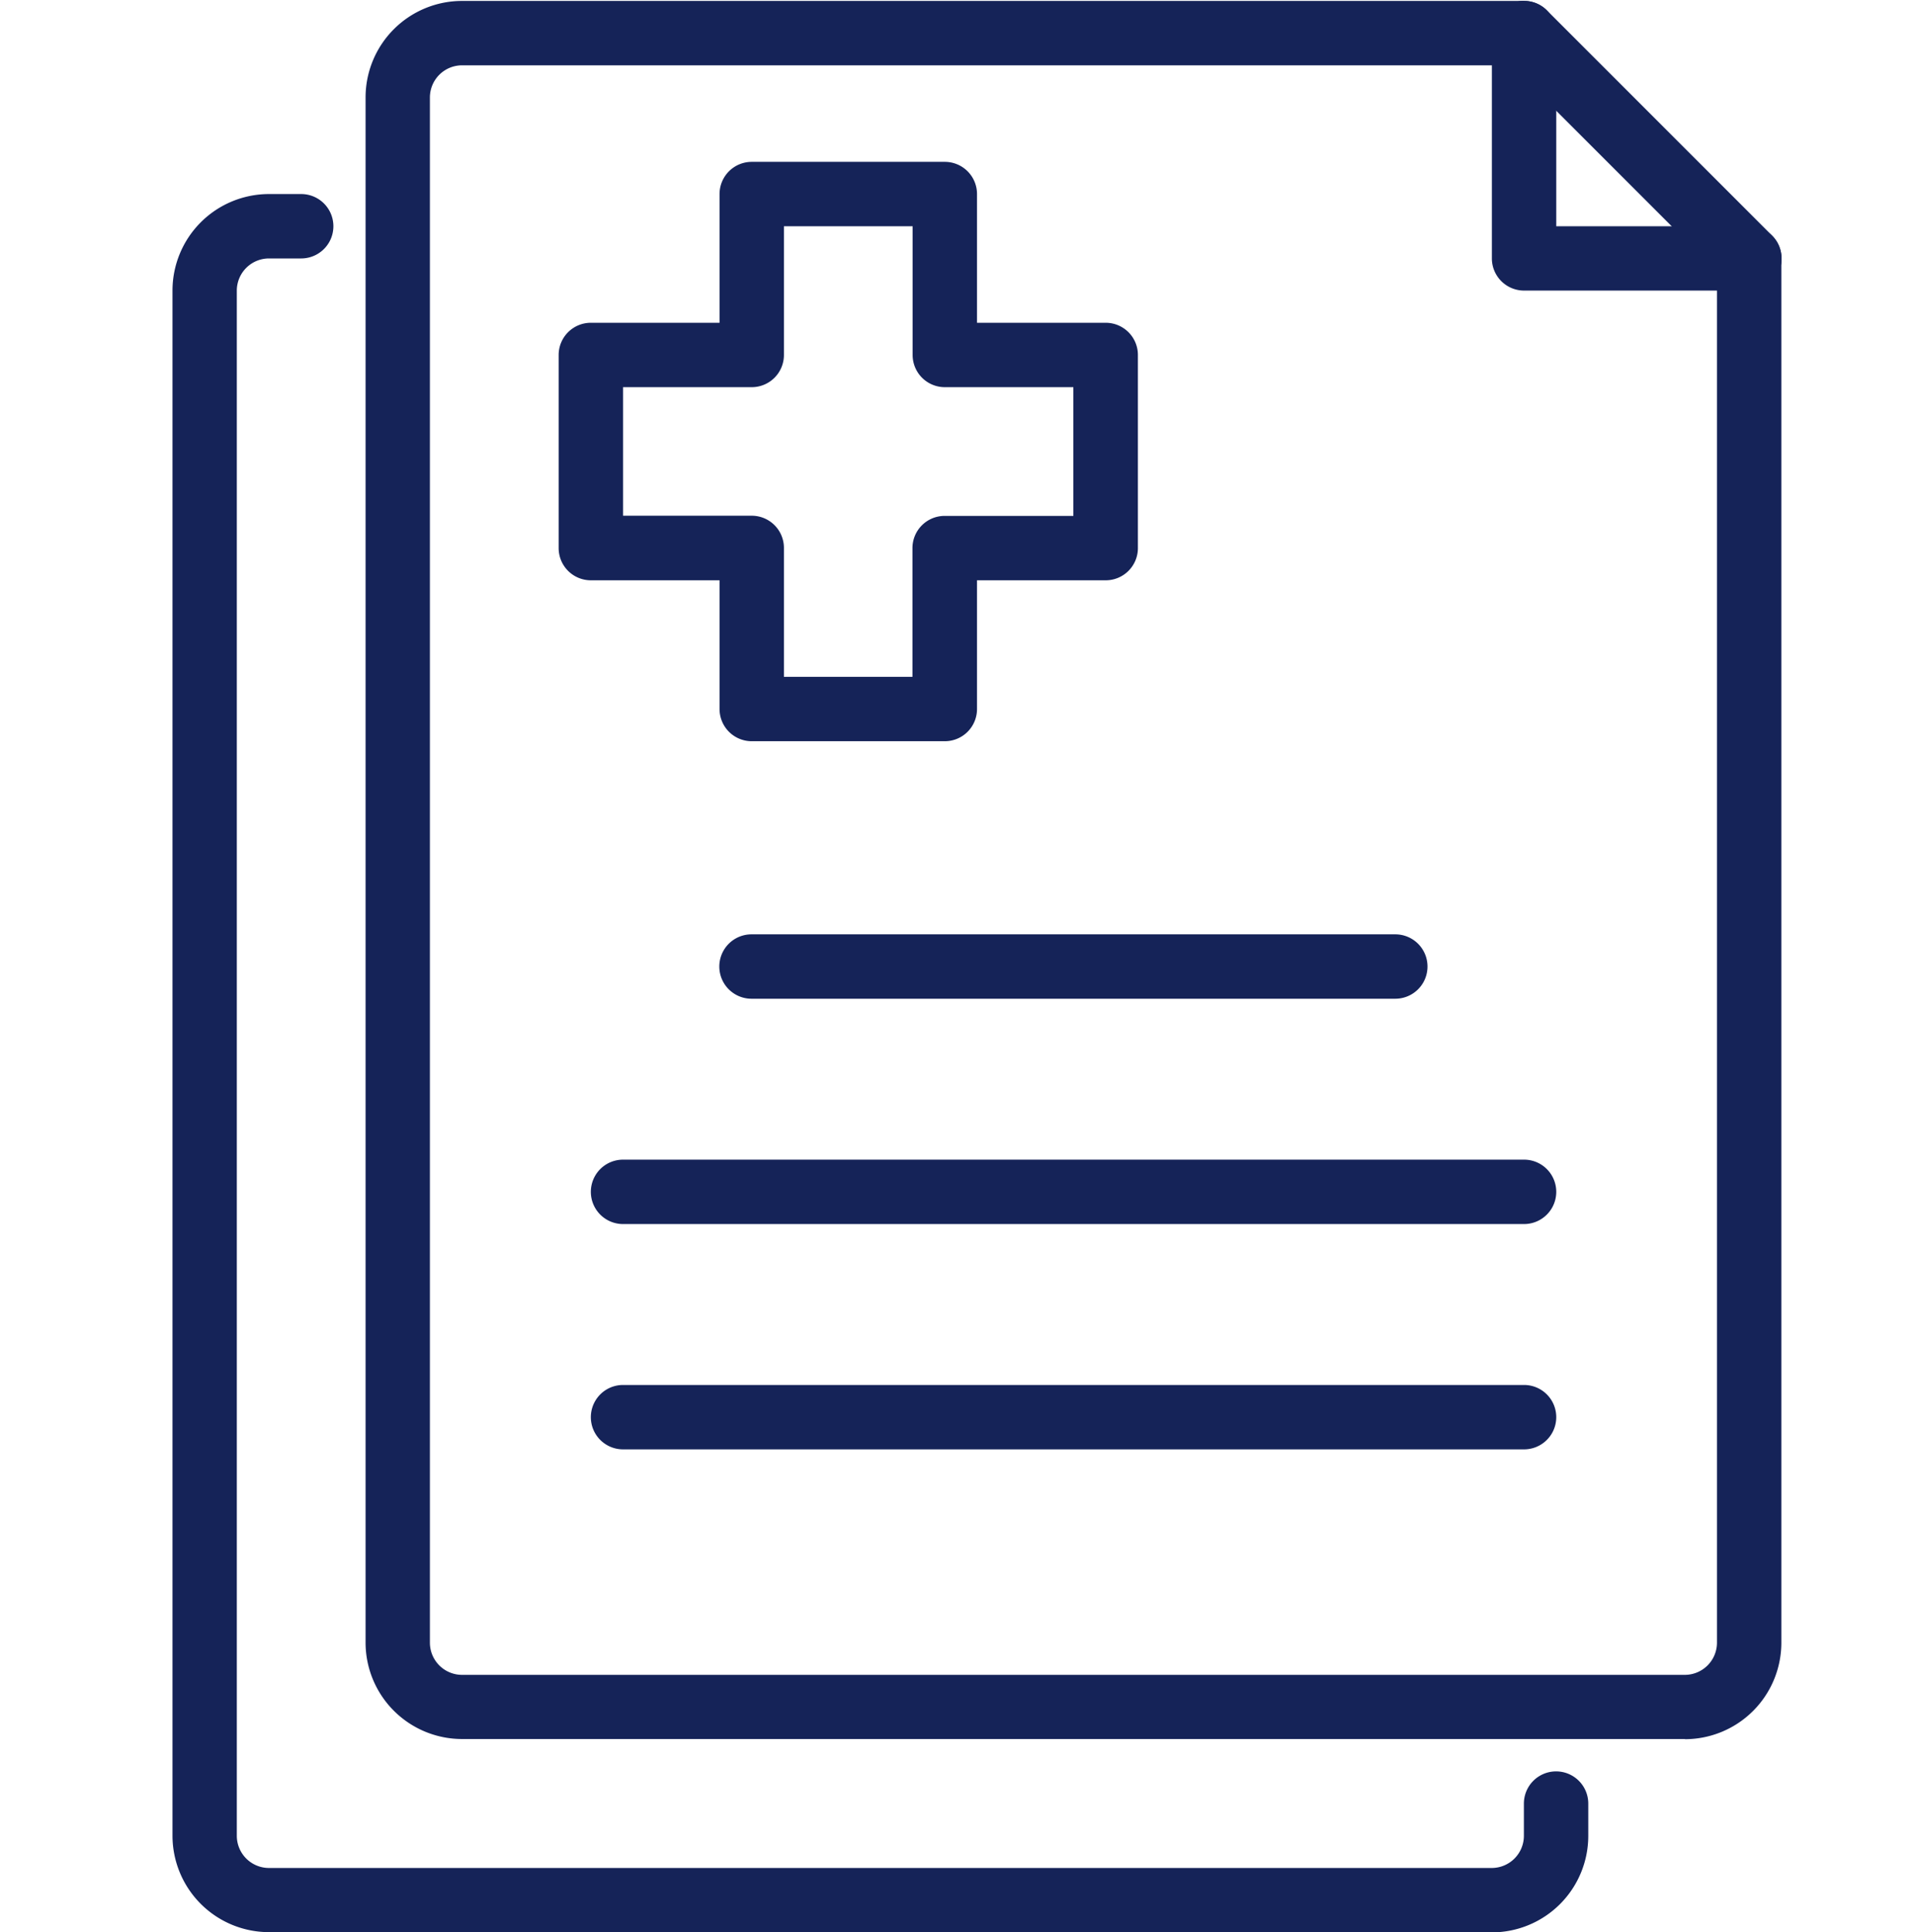
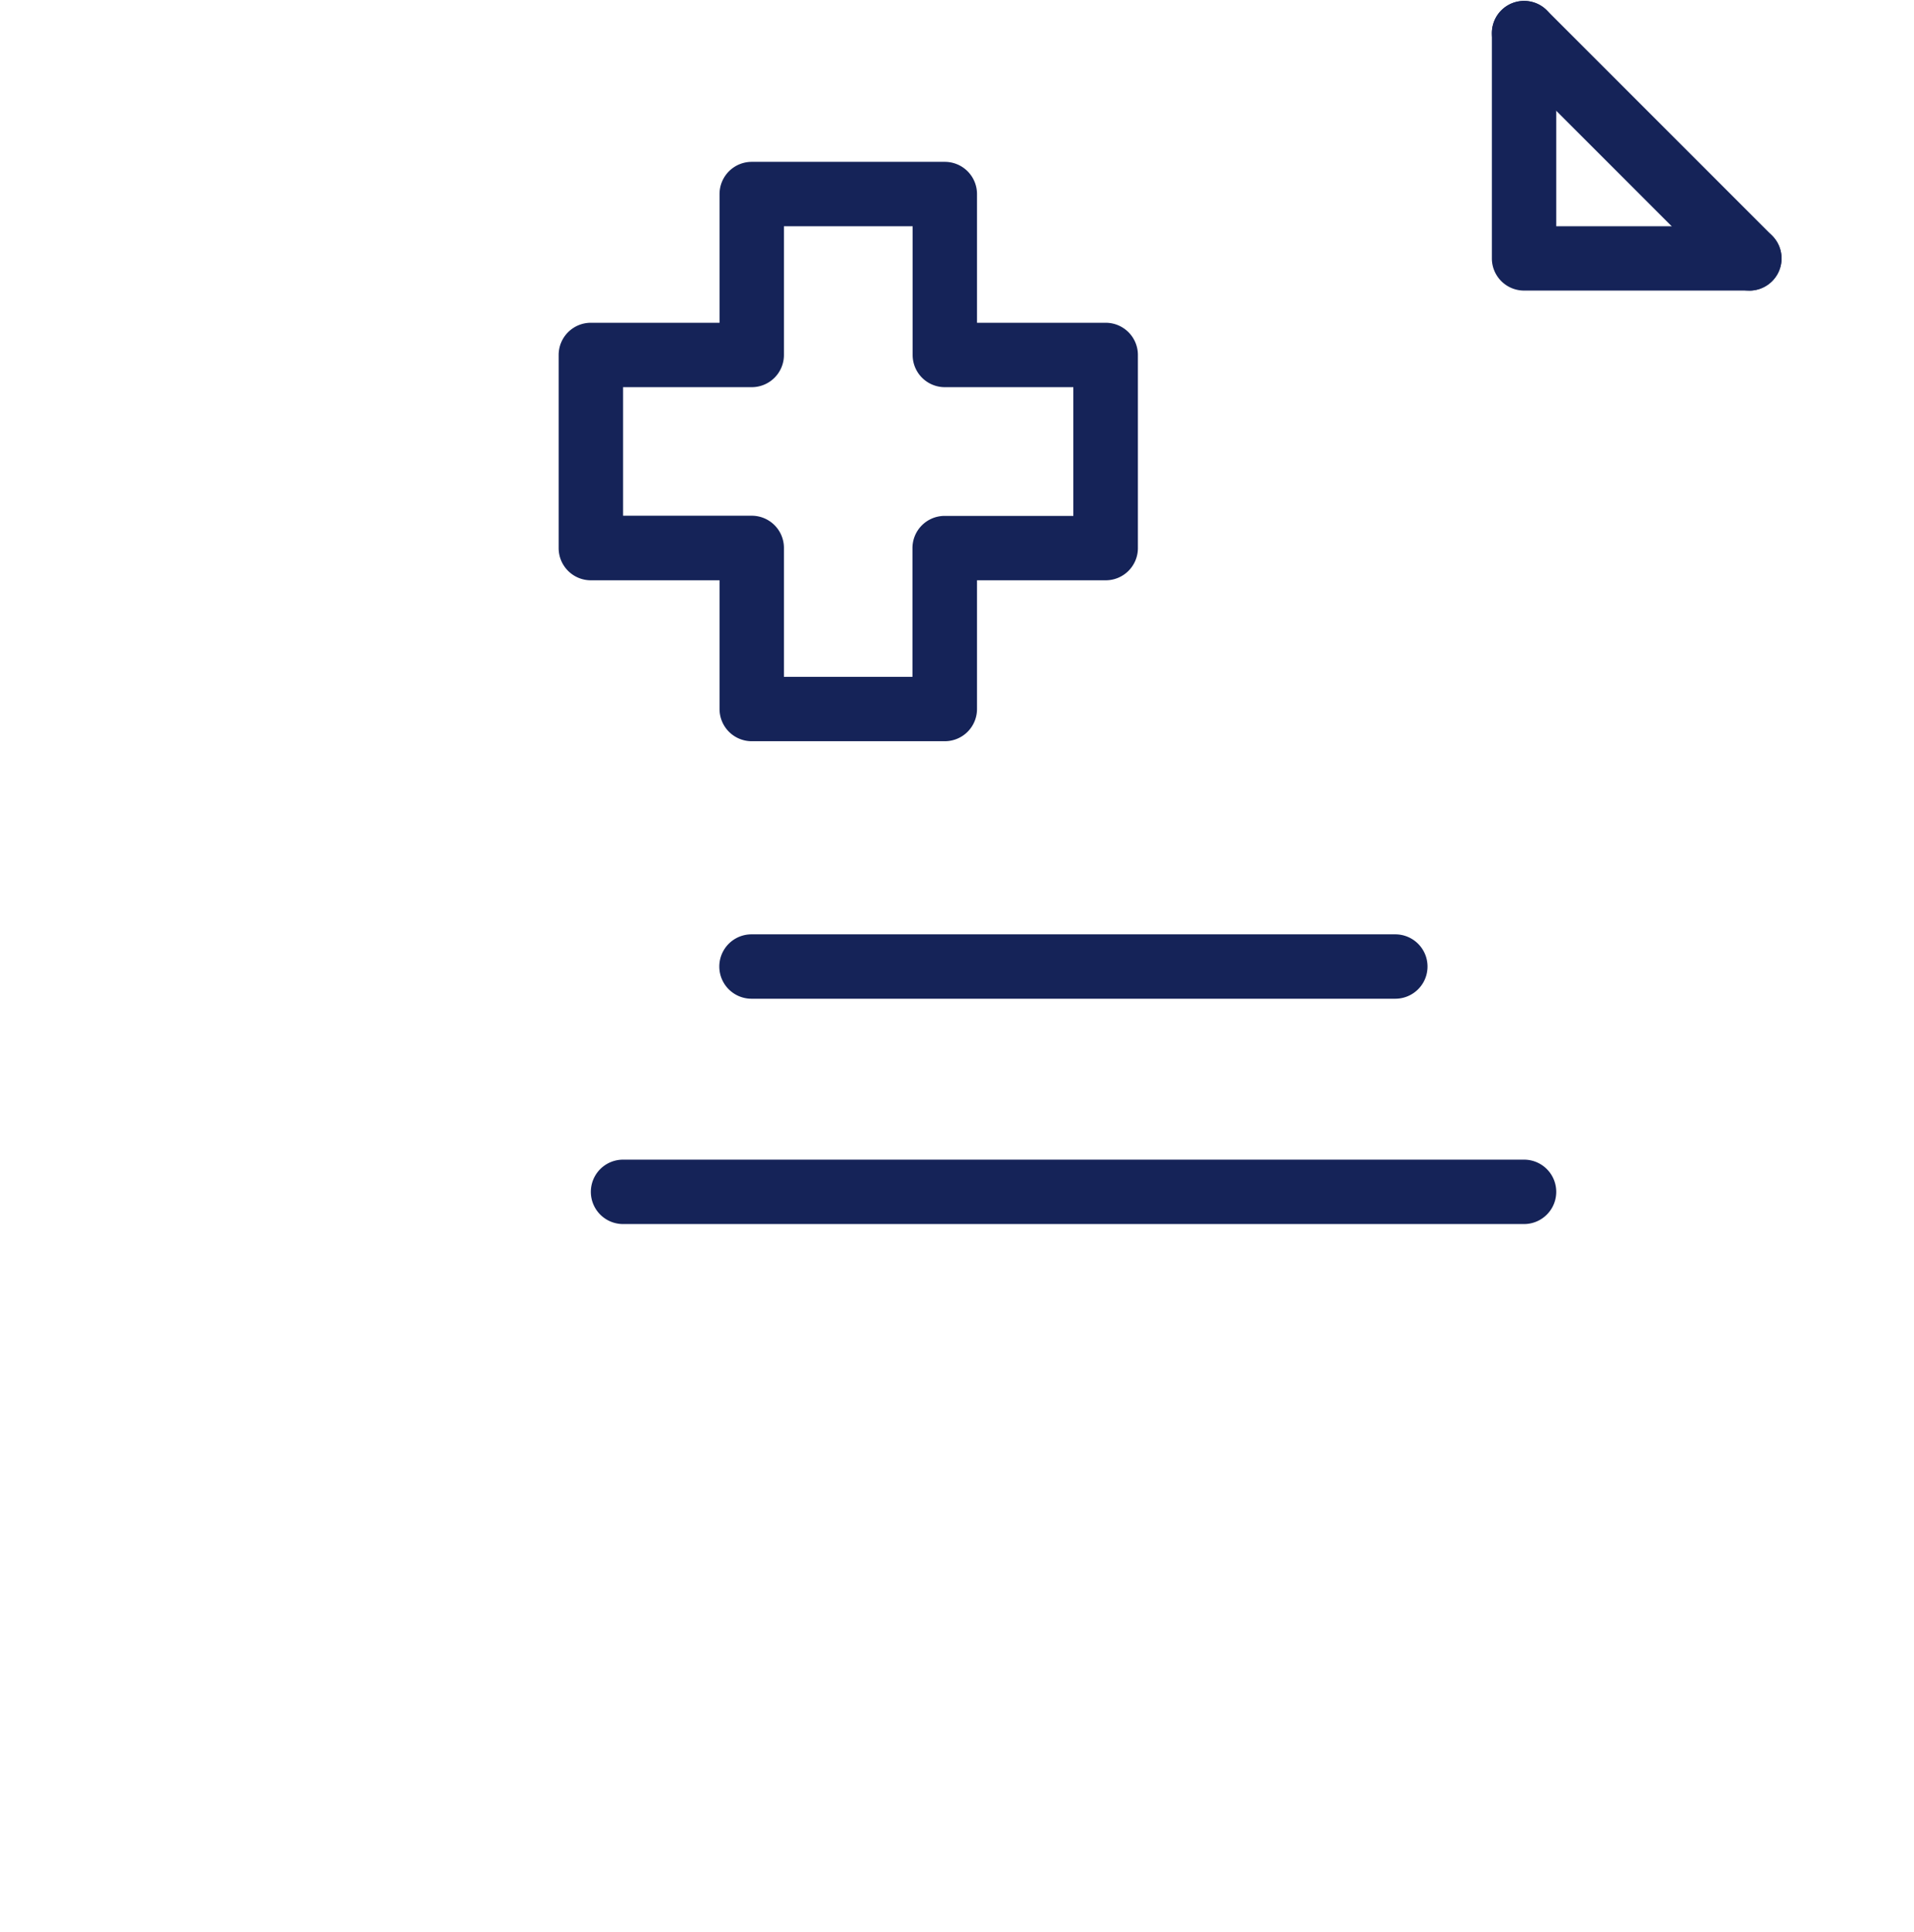
<svg xmlns="http://www.w3.org/2000/svg" width="33" height="33.306" viewBox="0 0 33 33.306">
  <g id="icon" transform="translate(0.015 0.016)">
    <g id="icon-2" data-name="icon" transform="translate(2.959 0)">
-       <path id="패스_7498" data-name="패스 7498" d="M35.748,31.961H14.664A1.664,1.664,0,0,1,13,30.3V3.664A1.664,1.664,0,0,1,14.664,2H32.974V3.11H14.664a.555.555,0,0,0-.555.555V30.3a.555.555,0,0,0,.555.555H35.748A.555.555,0,0,0,36.3,30.3V6.439h1.11V30.3a1.664,1.664,0,0,1-1.664,1.664Z" transform="translate(-9.671 -2)" fill="#152358" />
-       <path id="패스_7499" data-name="패스 7499" d="M29.748,37.961H8.664A1.664,1.664,0,0,1,7,36.3V9.664A1.664,1.664,0,0,1,8.664,8h.555a.555.555,0,0,1,0,1.11H8.664a.555.555,0,0,0-.555.555V36.3a.555.555,0,0,0,.555.555H29.748A.555.555,0,0,0,30.3,36.3v-.555a.555.555,0,0,1,1.11,0V36.3a1.664,1.664,0,0,1-1.664,1.665Z" transform="translate(-7 -4.671)" fill="#152358" />
      <path id="패스_7500" data-name="패스 7500" d="M35.651,32.11h-11.1a.555.555,0,0,1,0-1.11h11.1a.555.555,0,1,1,0,1.11Z" transform="translate(-14.568 -14.91)" fill="#152358" />
      <path id="패스_7501" data-name="패스 7501" d="M36.09,39.11H20.555a.555.555,0,0,1,0-1.11H36.09a.555.555,0,0,1,0,1.11Z" transform="translate(-12.787 -18.026)" fill="#152358" />
-       <path id="패스_7502" data-name="패스 7502" d="M36.09,46.11H20.555a.555.555,0,1,1,0-1.11H36.09a.555.555,0,0,1,0,1.11Z" transform="translate(-12.787 -21.142)" fill="#152358" />
      <path id="패스_7503" data-name="패스 7503" d="M52.439,6.993H48.555A.555.555,0,0,1,48,6.439V2.555a.555.555,0,0,1,1.11,0V5.884h3.329a.555.555,0,1,1,0,1.11Z" transform="translate(-25.252 -2)" fill="#152358" />
      <path id="패스_7504" data-name="패스 7504" d="M52.439,6.993a.555.555,0,0,1-.392-.162L48.163,2.947a.555.555,0,1,1,.785-.785l3.884,3.884a.555.555,0,0,1-.392.947Z" transform="translate(-25.252 -2)" fill="#152358" />
      <path id="패스_7505" data-name="패스 7505" d="M25.658,16.987H22.329a.555.555,0,0,1-.555-.555V14.213H19.555A.555.555,0,0,1,19,13.658V10.329a.555.555,0,0,1,.555-.555h2.219V7.555A.555.555,0,0,1,22.329,7h3.329a.555.555,0,0,1,.555.555V9.774h2.219a.555.555,0,0,1,.555.555v3.329a.555.555,0,0,1-.555.555H26.213v2.219A.555.555,0,0,1,25.658,16.987Zm-2.774-1.11H25.1V13.658a.555.555,0,0,1,.555-.555h2.219V10.884H25.658a.555.555,0,0,1-.555-.555V8.11H22.884v2.219a.555.555,0,0,1-.555.555H20.11V13.1h2.219a.555.555,0,0,1,.555.555Z" transform="translate(-12.342 -4.226)" fill="#152358" />
    </g>
-     <rect id="영역" width="33" height="33" transform="translate(-0.015 -0.016)" fill="red" opacity="0" />
  </g>
</svg>